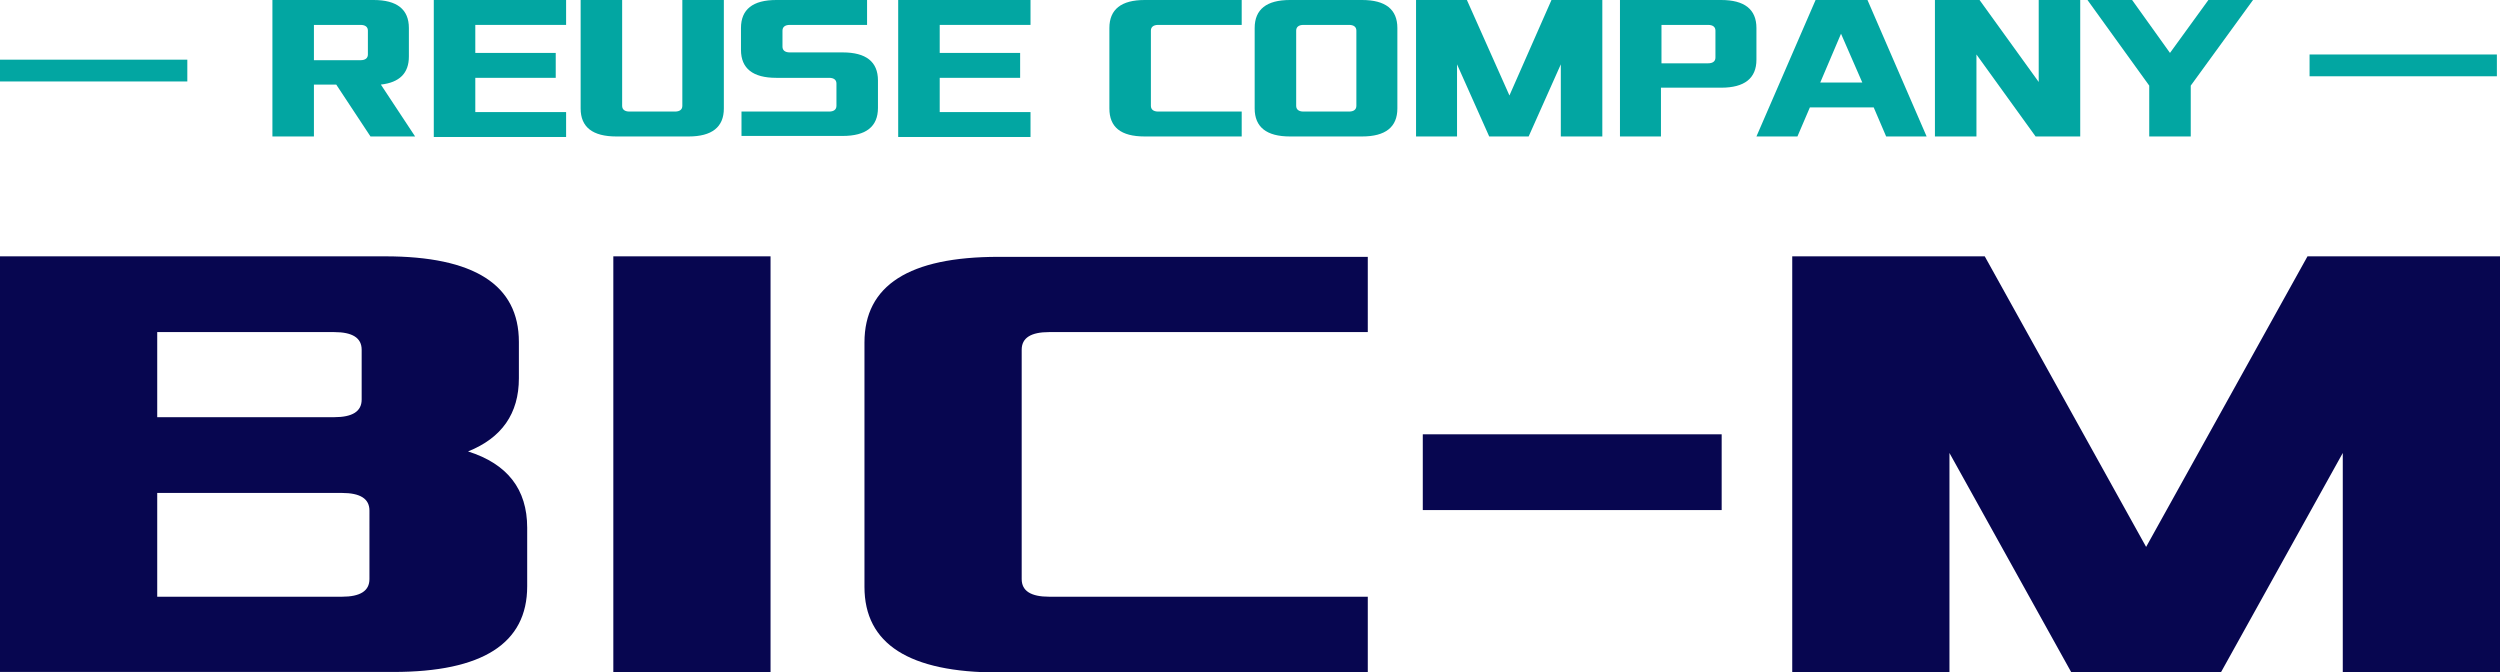
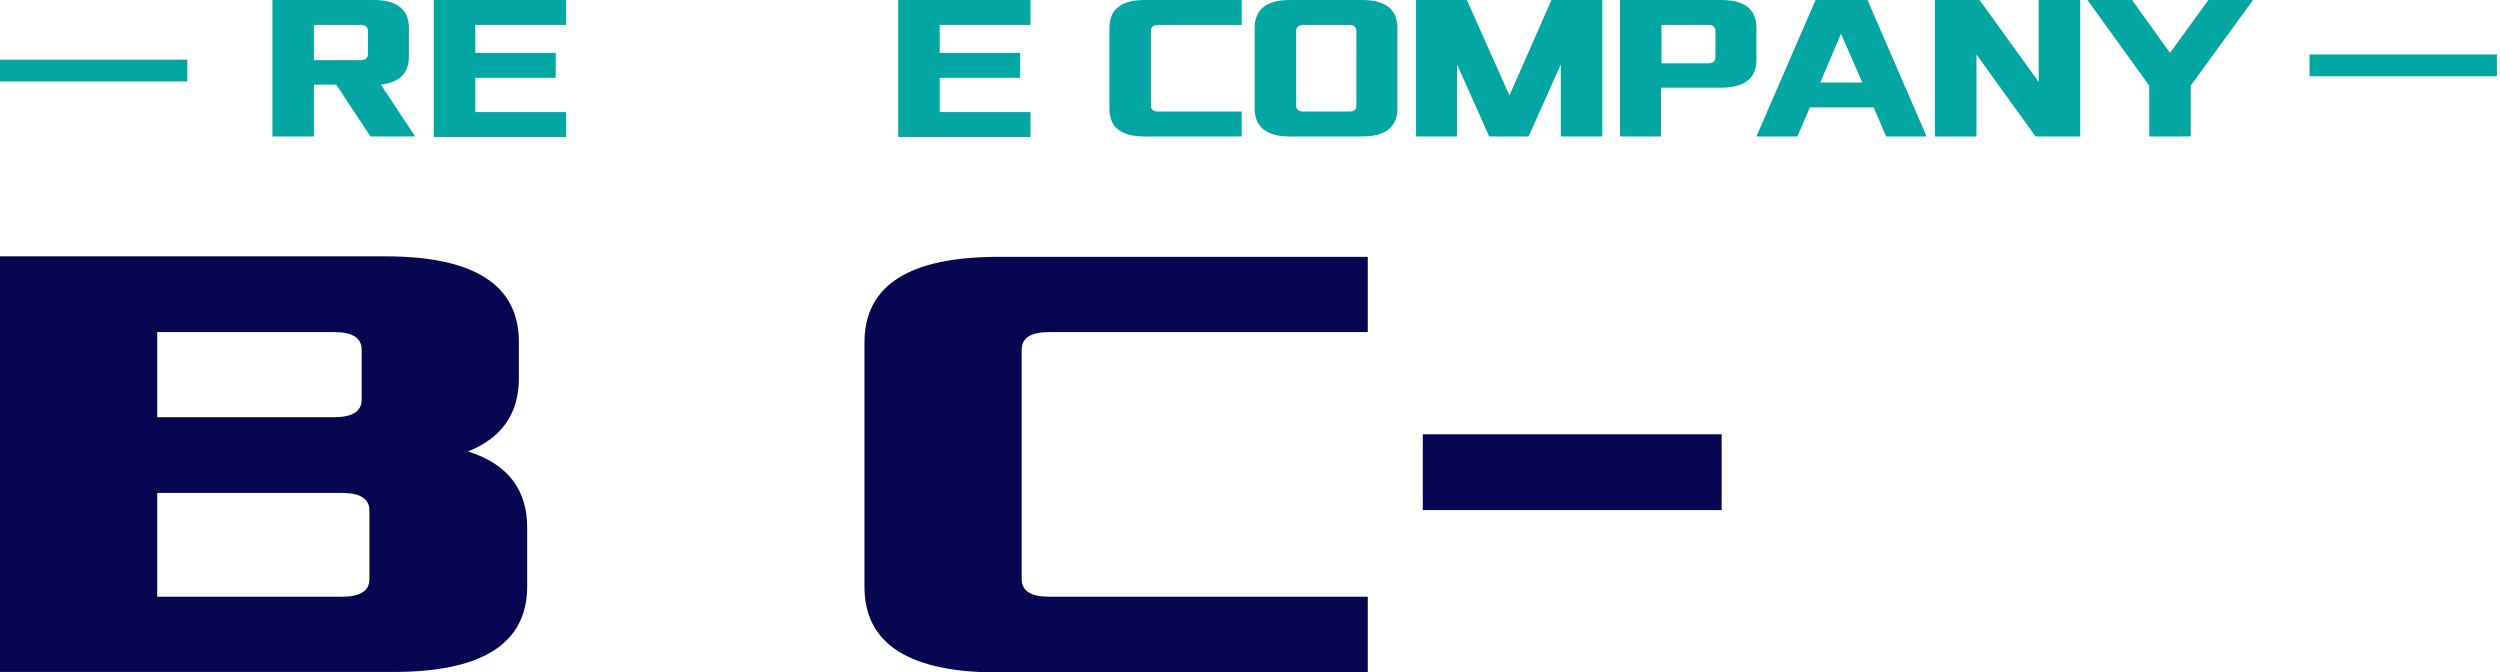
<svg xmlns="http://www.w3.org/2000/svg" version="1.1" id="レイヤー_1" x="0px" y="0px" viewBox="0 0 481.8 129.6" style="enable-background:new 0 0 481.8 129.6;" xml:space="preserve">
  <style type="text/css">
	.st0{fill:#070650;}
	.st1{fill:#02A6A2;}
</style>
  <g>
    <g>
      <path class="st0" d="M0,129.6V49.4h74.2c17.2,0,25.8,5.5,25.8,16.5v7c0,6.8-3.3,11.5-9.8,14.1c7.6,2.4,11.4,7.3,11.4,14.7v11.3    c0,11-8.6,16.5-25.8,16.5H0z M30.3,80.4h34.1c3.5,0,5.3-1.1,5.3-3.4v-9.6c0-2.3-1.8-3.4-5.3-3.4H30.3V80.4z M30.3,115h35.6    c3.5,0,5.3-1.1,5.3-3.4V98.4c0-2.3-1.8-3.4-5.3-3.4H30.3V115z" />
-       <path class="st0" d="M118.2,129.6V49.4h30.3v80.2H118.2z" />
      <path class="st0" d="M166.6,113.1V66c0-11,8.6-16.5,25.8-16.5h71.2V64h-61.4c-3.5,0-5.3,1.1-5.3,3.4v44.2c0,2.3,1.8,3.4,5.3,3.4    h61.4v14.6h-71.2C175.2,129.6,166.6,124.1,166.6,113.1z" />
      <path class="st0" d="M274.2,98.3V83.7h57.6v14.6H274.2z" />
-       <path class="st0" d="M345.4,129.6V49.4h37.1l31.1,56l31.1-56h37.1v80.2h-30.3V87.3L428,129.6h-28.8l-23.5-42.3v42.3H345.4z" />
    </g>
    <g>
      <g>
        <g>
          <path class="st1" d="M52.5,26.3V0h19.5c4.5,0,6.8,1.8,6.8,5.4v5.5c0,3.2-1.8,5-5.4,5.4l6.6,10h-8.6l-6.6-10h-4.3v10H52.5z       M60.5,11.6h9c0.9,0,1.4-0.4,1.4-1.1V5.9c0-0.7-0.5-1.1-1.4-1.1h-9V11.6z" />
        </g>
        <g>
          <path class="st1" d="M83.6,26.3V0h25.5v4.8H91.6v5.4h15.5v4.8H91.6v6.6h17.5v4.8H83.6z" />
        </g>
        <g>
-           <path class="st1" d="M111.9,20.9V0h8v20.4c0,0.7,0.5,1.1,1.4,1.1h8.8c0.9,0,1.4-0.4,1.4-1.1V0h8v20.9c0,3.6-2.3,5.4-6.8,5.4      h-13.9C114.2,26.3,111.9,24.5,111.9,20.9z" />
-         </g>
+           </g>
        <g>
-           <path class="st1" d="M142.9,26.3v-4.8h16.9c0.9,0,1.4-0.4,1.4-1.1v-4.3c0-0.7-0.5-1.1-1.4-1.1h-10.2c-4.5,0-6.8-1.8-6.8-5.4V5.4      c0-3.6,2.3-5.4,6.8-5.4h17.5v4.8h-14.9c-0.9,0-1.4,0.4-1.4,1.1V9c0,0.7,0.5,1.1,1.4,1.1h10.2c4.5,0,6.8,1.8,6.8,5.4v5.3      c0,3.6-2.3,5.4-6.8,5.4H142.9z" />
-         </g>
+           </g>
        <g>
          <path class="st1" d="M173.1,26.3V0h25.5v4.8h-17.5v5.4h15.5v4.8h-15.5v6.6h17.5v4.8H173.1z" />
        </g>
        <g>
          <path class="st1" d="M213.8,20.9V5.4c0-3.6,2.3-5.4,6.8-5.4h18.7v4.8h-16.1c-0.9,0-1.4,0.4-1.4,1.1v14.5c0,0.7,0.5,1.1,1.4,1.1      h16.1v4.8h-18.7C216,26.3,213.8,24.5,213.8,20.9z" />
        </g>
        <g>
          <path class="st1" d="M241.8,20.9V5.4c0-3.6,2.3-5.4,6.8-5.4h13.9c4.5,0,6.8,1.8,6.8,5.4v15.5c0,3.6-2.3,5.4-6.8,5.4h-13.9      C244.1,26.3,241.8,24.5,241.8,20.9z M249.8,20.4c0,0.7,0.5,1.1,1.4,1.1h8.8c0.9,0,1.4-0.4,1.4-1.1V5.9c0-0.7-0.5-1.1-1.4-1.1      h-8.8c-0.9,0-1.4,0.4-1.4,1.1V20.4z" />
        </g>
        <g>
          <path class="st1" d="M272.9,26.3V0h9.8l8.2,18.4L299,0h9.8v26.3h-8V12.4l-6.2,13.9H287l-6.2-13.9v13.9H272.9z" />
        </g>
        <g>
          <path class="st1" d="M312.2,26.3V0h19.5c4.5,0,6.8,1.8,6.8,5.4v6.1c0,3.6-2.3,5.4-6.8,5.4h-11.6v9.4H312.2z M320.2,12.2h9      c0.9,0,1.4-0.4,1.4-1.1V5.9c0-0.7-0.5-1.1-1.4-1.1h-9V12.2z" />
        </g>
        <g>
          <path class="st1" d="M338.5,26.3L349.9,0h10l11.4,26.3h-7.8l-2.4-5.6h-12.3l-2.4,5.6H338.5z M350.8,15.9h8.1l-4.1-9.4      L350.8,15.9z" />
        </g>
        <g>
          <path class="st1" d="M372.9,26.3V0h8.6l11.4,15.8V0h8v26.3h-8.6l-11.4-15.8v15.8H372.9z" />
        </g>
        <g>
          <path class="st1" d="M402.3,0h8.6l7.3,10.2L425.6,0h8.6l-12,16.5v9.8h-8v-9.8L402.3,0z" />
        </g>
      </g>
      <g>
        <rect y="11.5" class="st1" width="36.1" height="4.2" />
      </g>
      <g>
        <rect x="445.1" y="10.5" class="st1" width="36.1" height="4.2" />
      </g>
    </g>
  </g>
</svg>